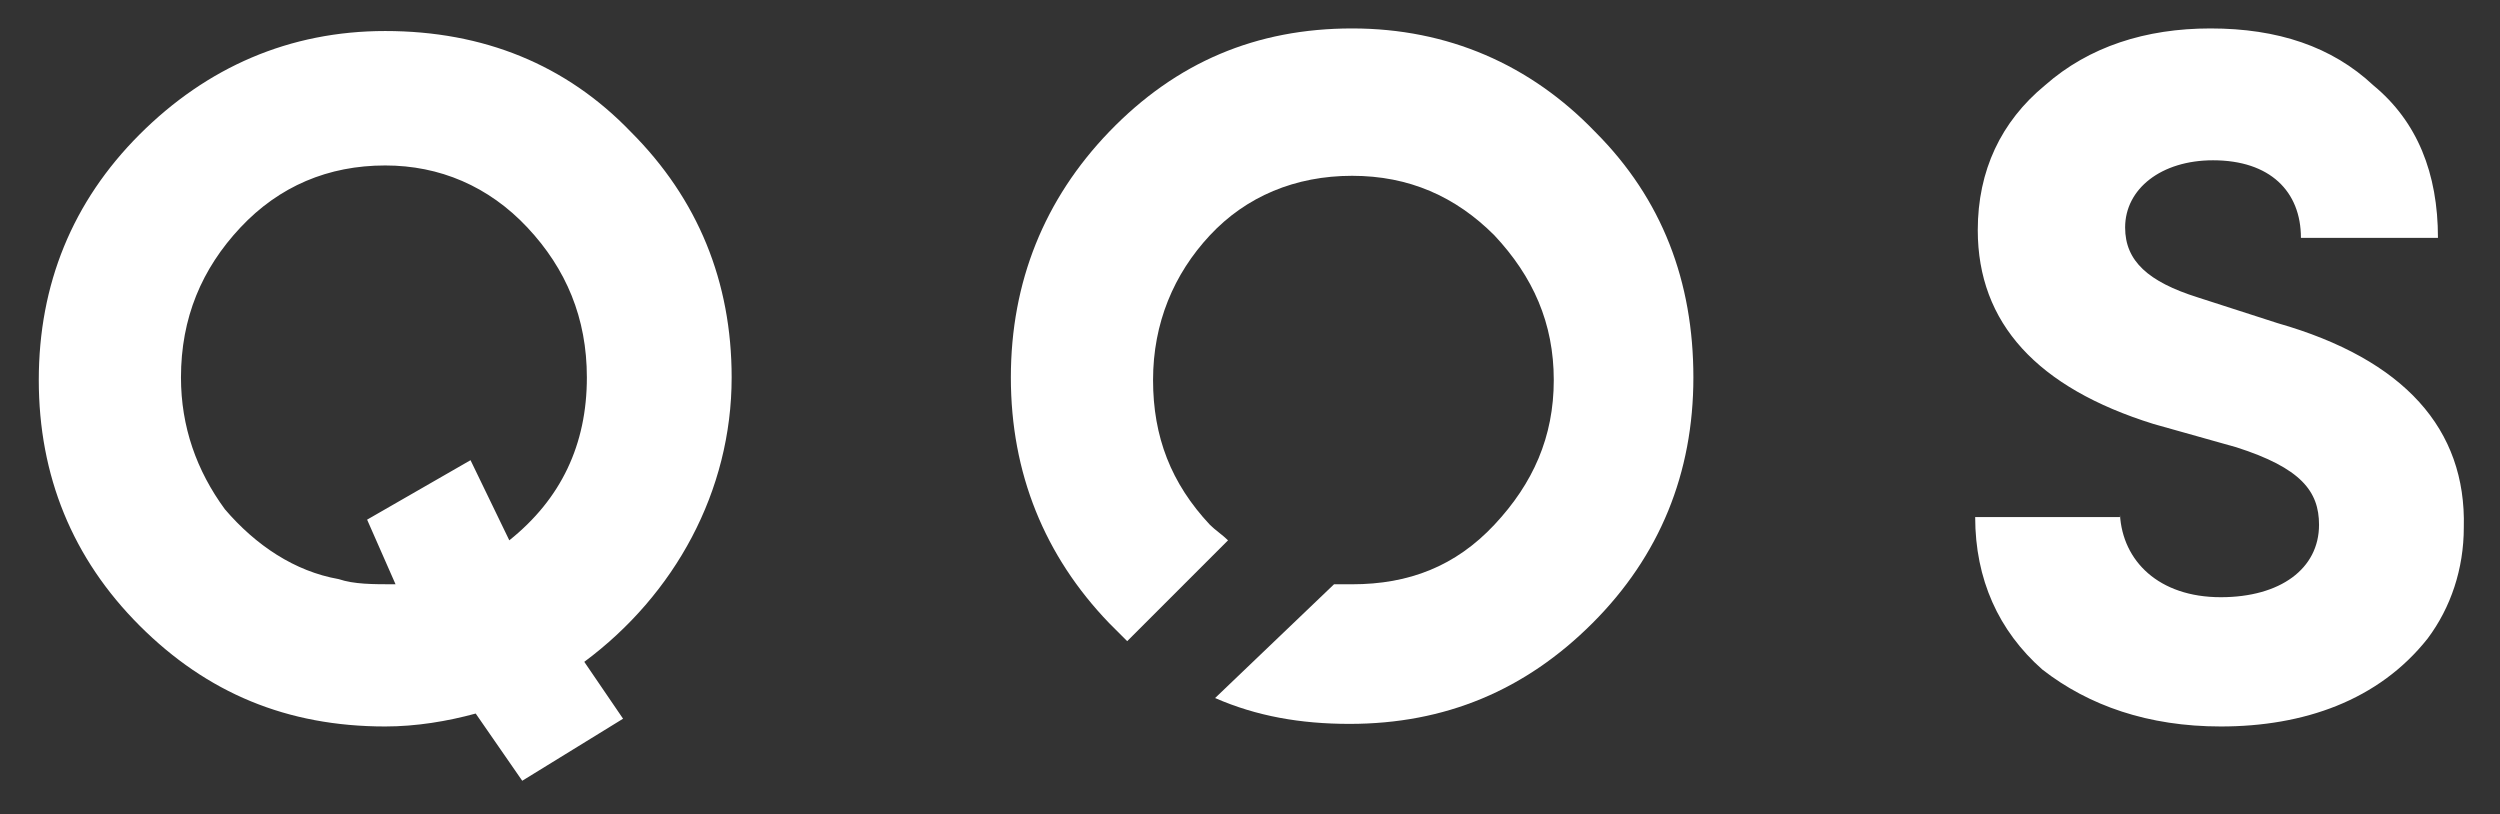
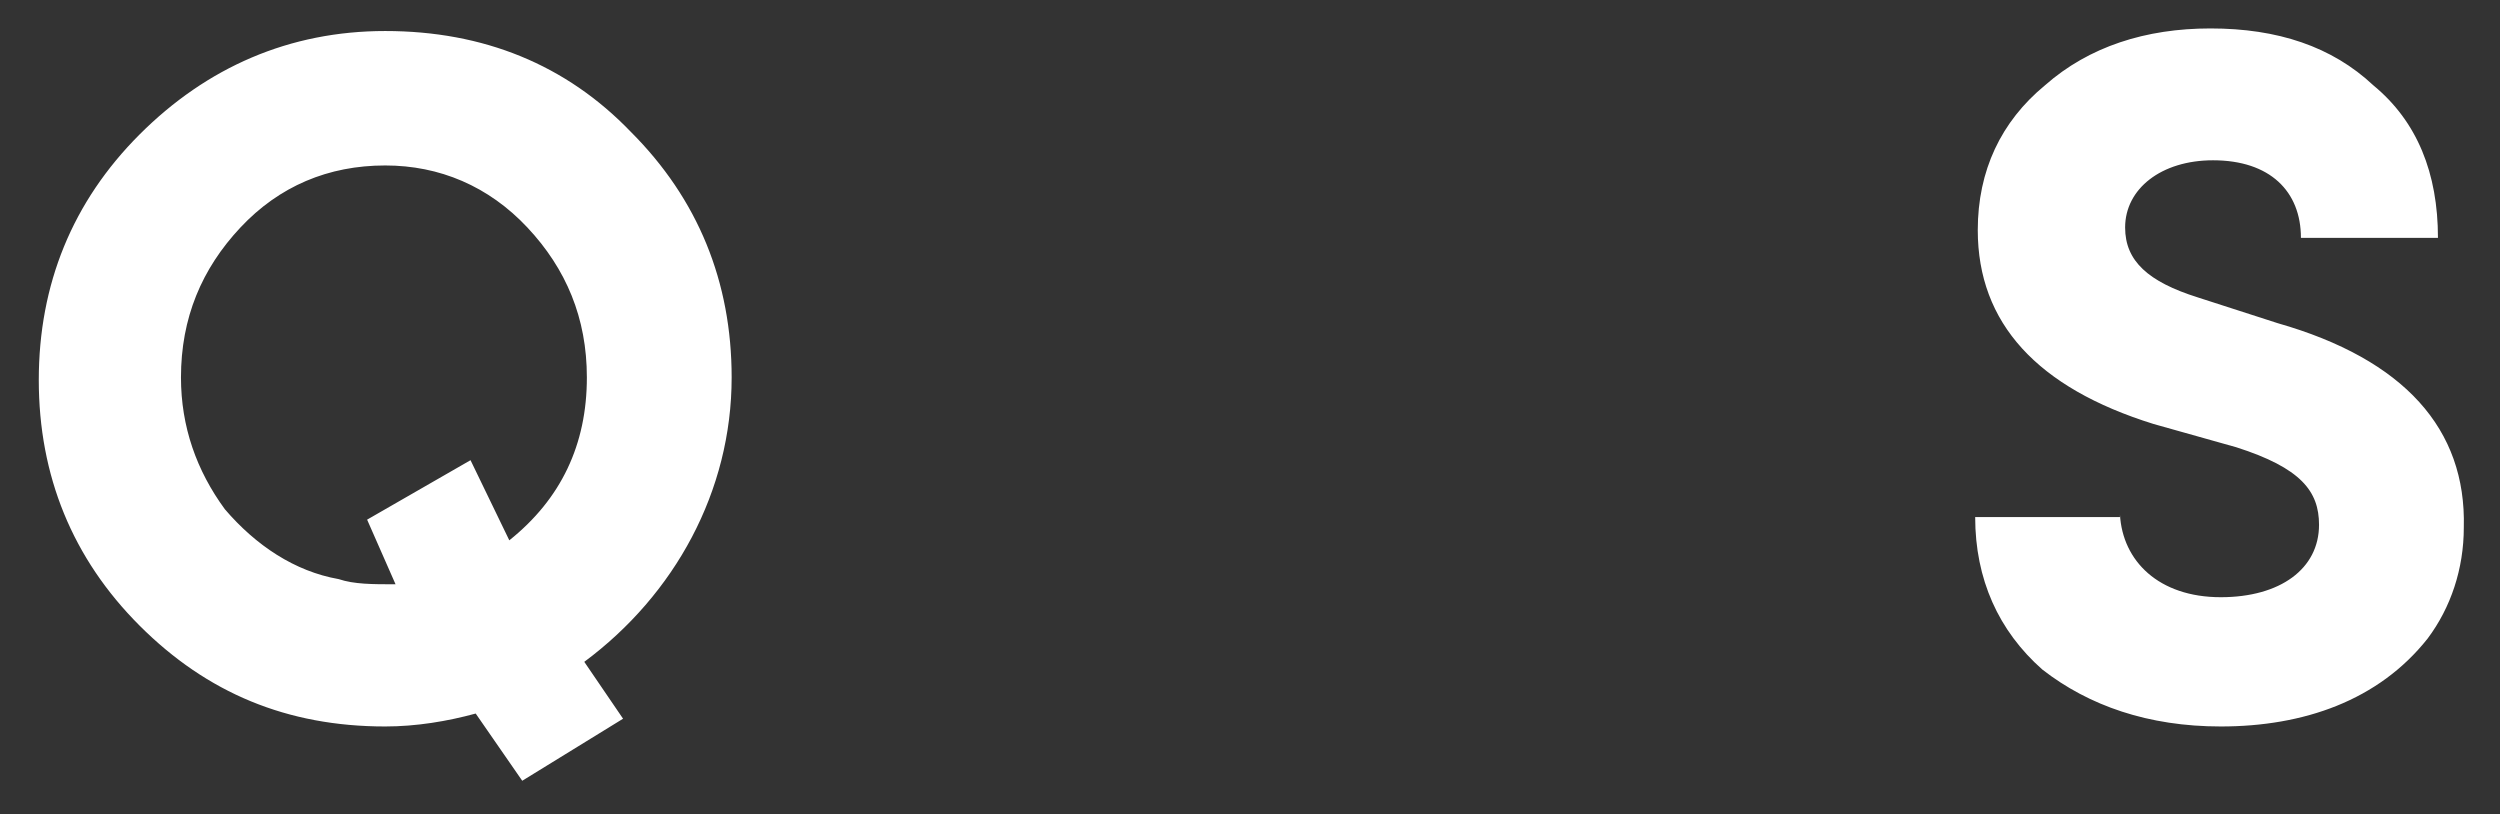
<svg xmlns="http://www.w3.org/2000/svg" version="1.1" id="Layer_1" x="0" y="0" viewBox="0 0 96.7 31.5" xml:space="preserve">
  <rect x="0" y="0" width="96.7" height="31.5" fill="#333333" stroke="none" />
  <style>.st0{fill:#fff}</style>
  <path class="st0" d="M24.1 27.8l-3.9 2.4-1.8-2.6c-1.1.3-2.3.5-3.5.5-3.8 0-6.9-1.3-9.5-3.9s-3.9-5.8-3.9-9.5 1.3-6.9 3.9-9.5 5.8-4 9.5-4c3.8 0 7 1.3 9.5 3.9 2.6 2.6 3.9 5.8 3.9 9.5 0 4.4-2.2 8.4-5.7 11l1.5 2.2zm-5.9-10l1.5 3.1c2-1.6 3-3.7 3-6.3 0-2.3-.8-4.2-2.3-5.8S17 6.4 14.9 6.4c-2.2 0-4.1.8-5.6 2.4S7 12.3 7 14.6c0 1.9.6 3.6 1.7 5.1 1.2 1.4 2.7 2.4 4.4 2.7.6.2 1.3.2 2.2.2l-1.1-2.5 4-2.3zM82 19.9c.1 1.8 1.5 3.2 3.9 3.2 2.3 0 3.8-1.1 3.8-2.8 0-1.3-.7-2.2-3.2-3l-3.2-.9c-4.5-1.4-6.8-3.9-6.8-7.5 0-2.3.9-4.2 2.6-5.6 1.7-1.5 3.9-2.2 6.4-2.2 2.6 0 4.7.7 6.3 2.2 1.7 1.4 2.5 3.4 2.5 5.9H89c0-1.8-1.2-3-3.4-3-2 0-3.4 1.1-3.4 2.6 0 1.3.9 2.1 2.8 2.7l3.1 1c4.9 1.4 7.3 4.1 7.2 7.9 0 1.6-.5 3.1-1.4 4.3-1.9 2.4-4.8 3.4-8 3.4-2.8 0-5.1-.8-6.9-2.2-1.7-1.5-2.6-3.5-2.6-5.9H82v-.1z" />
  <g>
-     <path class="st0" d="M61.7 5.1c-2.5-2.6-5.7-4-9.4-4s-6.8 1.3-9.4 4c-2.5 2.6-3.8 5.8-3.8 9.5s1.3 6.9 3.8 9.5l.7.7 3.9-3.9c-.2-.2-.5-.4-.7-.6-1.5-1.6-2.2-3.4-2.2-5.6s.8-4.1 2.2-5.6 3.3-2.3 5.5-2.3 4 .8 5.5 2.3c1.5 1.6 2.3 3.4 2.3 5.6s-.8 4-2.3 5.6-3.3 2.3-5.5 2.3h-.7L47 27c1.6.7 3.3 1 5.2 1 3.7 0 6.8-1.3 9.4-3.9s3.9-5.8 3.9-9.5-1.2-6.9-3.8-9.5z" />
-   </g>
+     </g>
</svg>